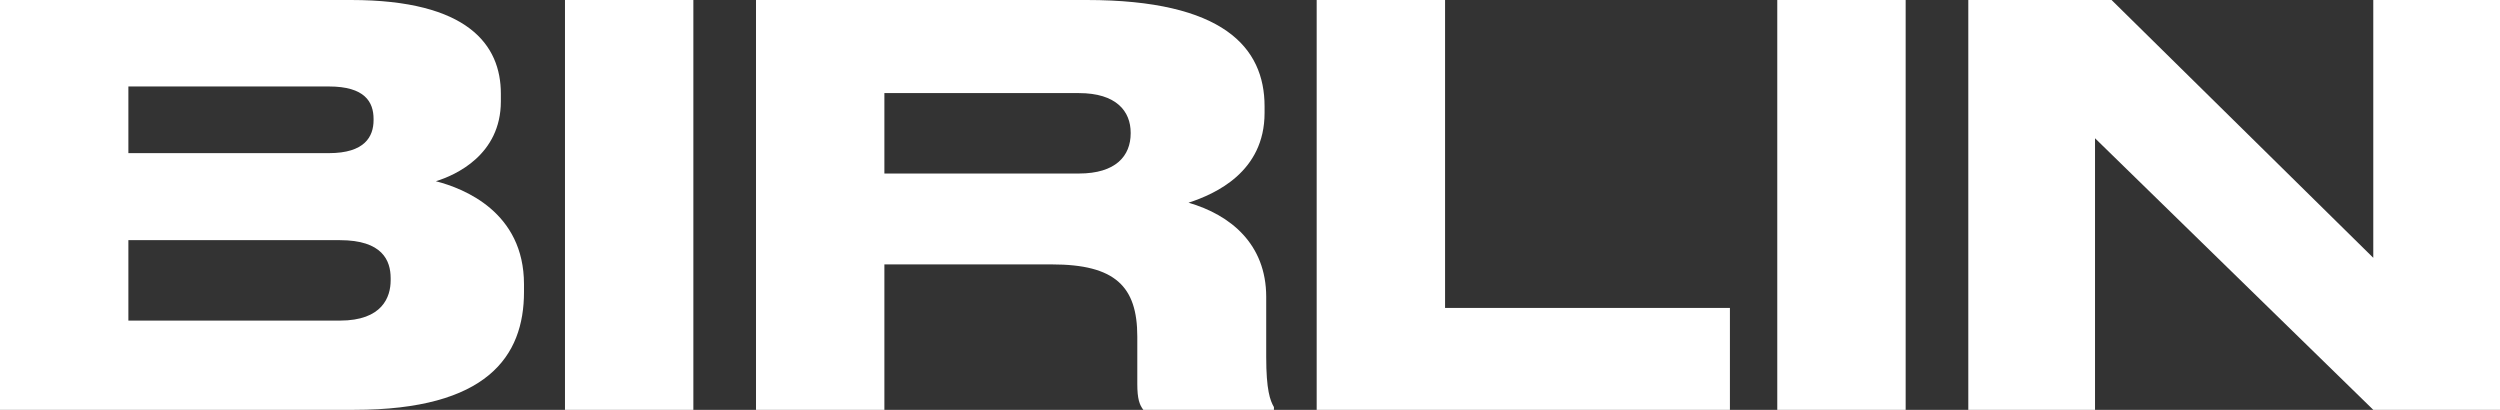
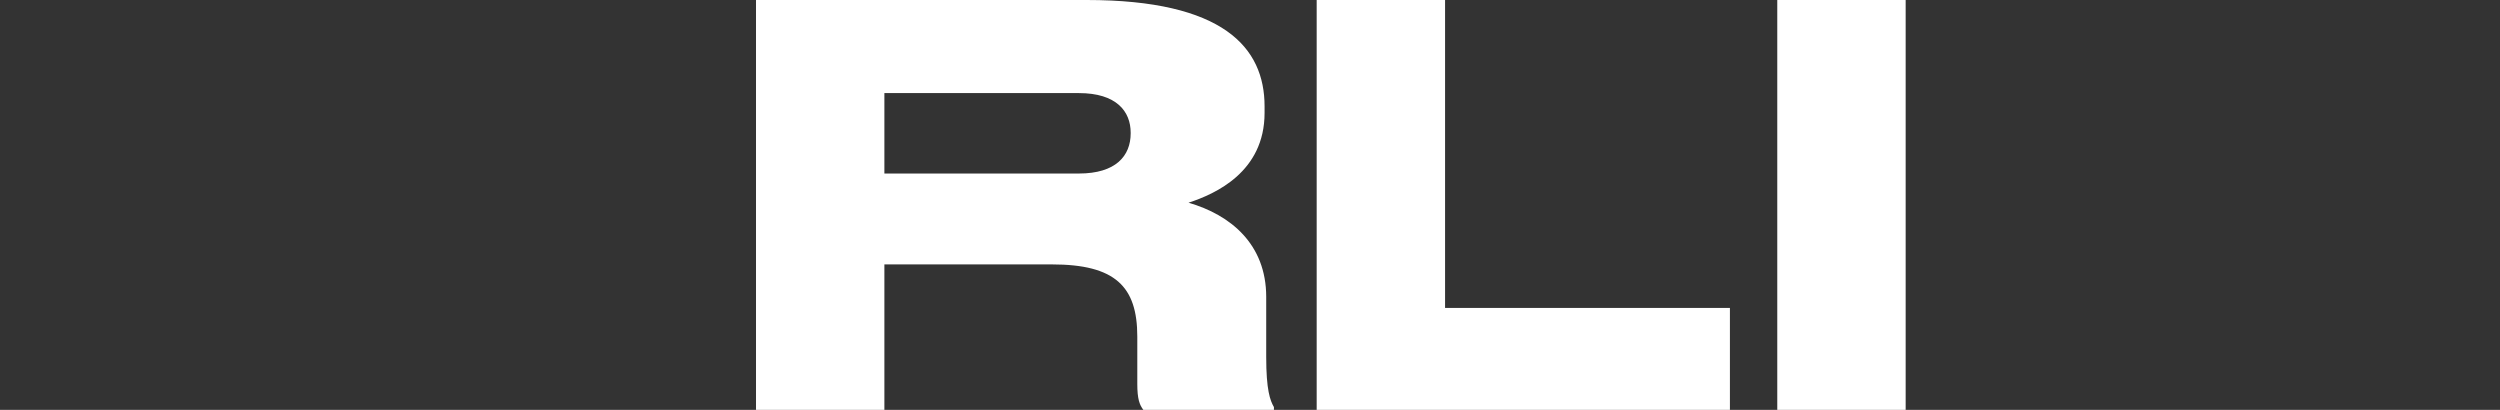
<svg xmlns="http://www.w3.org/2000/svg" width="122" height="20" viewBox="0 0 122 20" fill="none">
  <rect x="0" y="0" width="122" height="20" fill="#333333" stroke="none" />
-   <path d="M0 20H17.289C23.769 20 25.571 17.392 25.571 14.247V13.871C25.571 10.35 22.64 9.194 21.269 8.844C22.237 8.548 24.442 7.554 24.442 4.946V4.57C24.442 2.204 22.855 0 17.128 0H0V20ZM16.052 4.22C17.8 4.22 18.23 4.973 18.23 5.806V5.86C18.23 6.667 17.8 7.473 16.052 7.473H6.265V4.22H16.052ZM16.59 11.72C18.661 11.72 19.064 12.715 19.064 13.575V13.683C19.064 14.489 18.661 15.645 16.59 15.645H6.265V11.72H16.59Z" fill="white" />
-   <path d="M33.836 0H27.571V20H33.836V0Z" fill="white" />
  <path d="M43.158 4.543H52.65C54.478 4.543 55.177 5.43 55.177 6.478V6.505C55.177 7.608 54.451 8.468 52.65 8.468H43.158V4.543ZM43.158 12.903H51.332C54.424 12.903 55.5 13.979 55.5 16.425V18.737C55.5 19.462 55.607 19.758 55.795 20H62.168V19.866C61.98 19.543 61.791 19.032 61.791 17.419V14.489C61.791 11.909 60.044 10.484 58 9.892C59.318 9.462 61.711 8.387 61.711 5.511V5.188C61.711 2.312 59.694 0 53.026 0H36.893V20H43.158V12.903Z" fill="white" />
  <path d="M64.254 0V20H84.42V15.027H70.519V0H64.254Z" fill="white" />
  <path d="M92.996 0H86.731V20H92.996V0Z" fill="white" />
-   <path d="M96.053 0V20H102.237V6.747L115.816 20H122V0H115.816V12.581L103.044 0H96.053Z" fill="white" />
</svg>